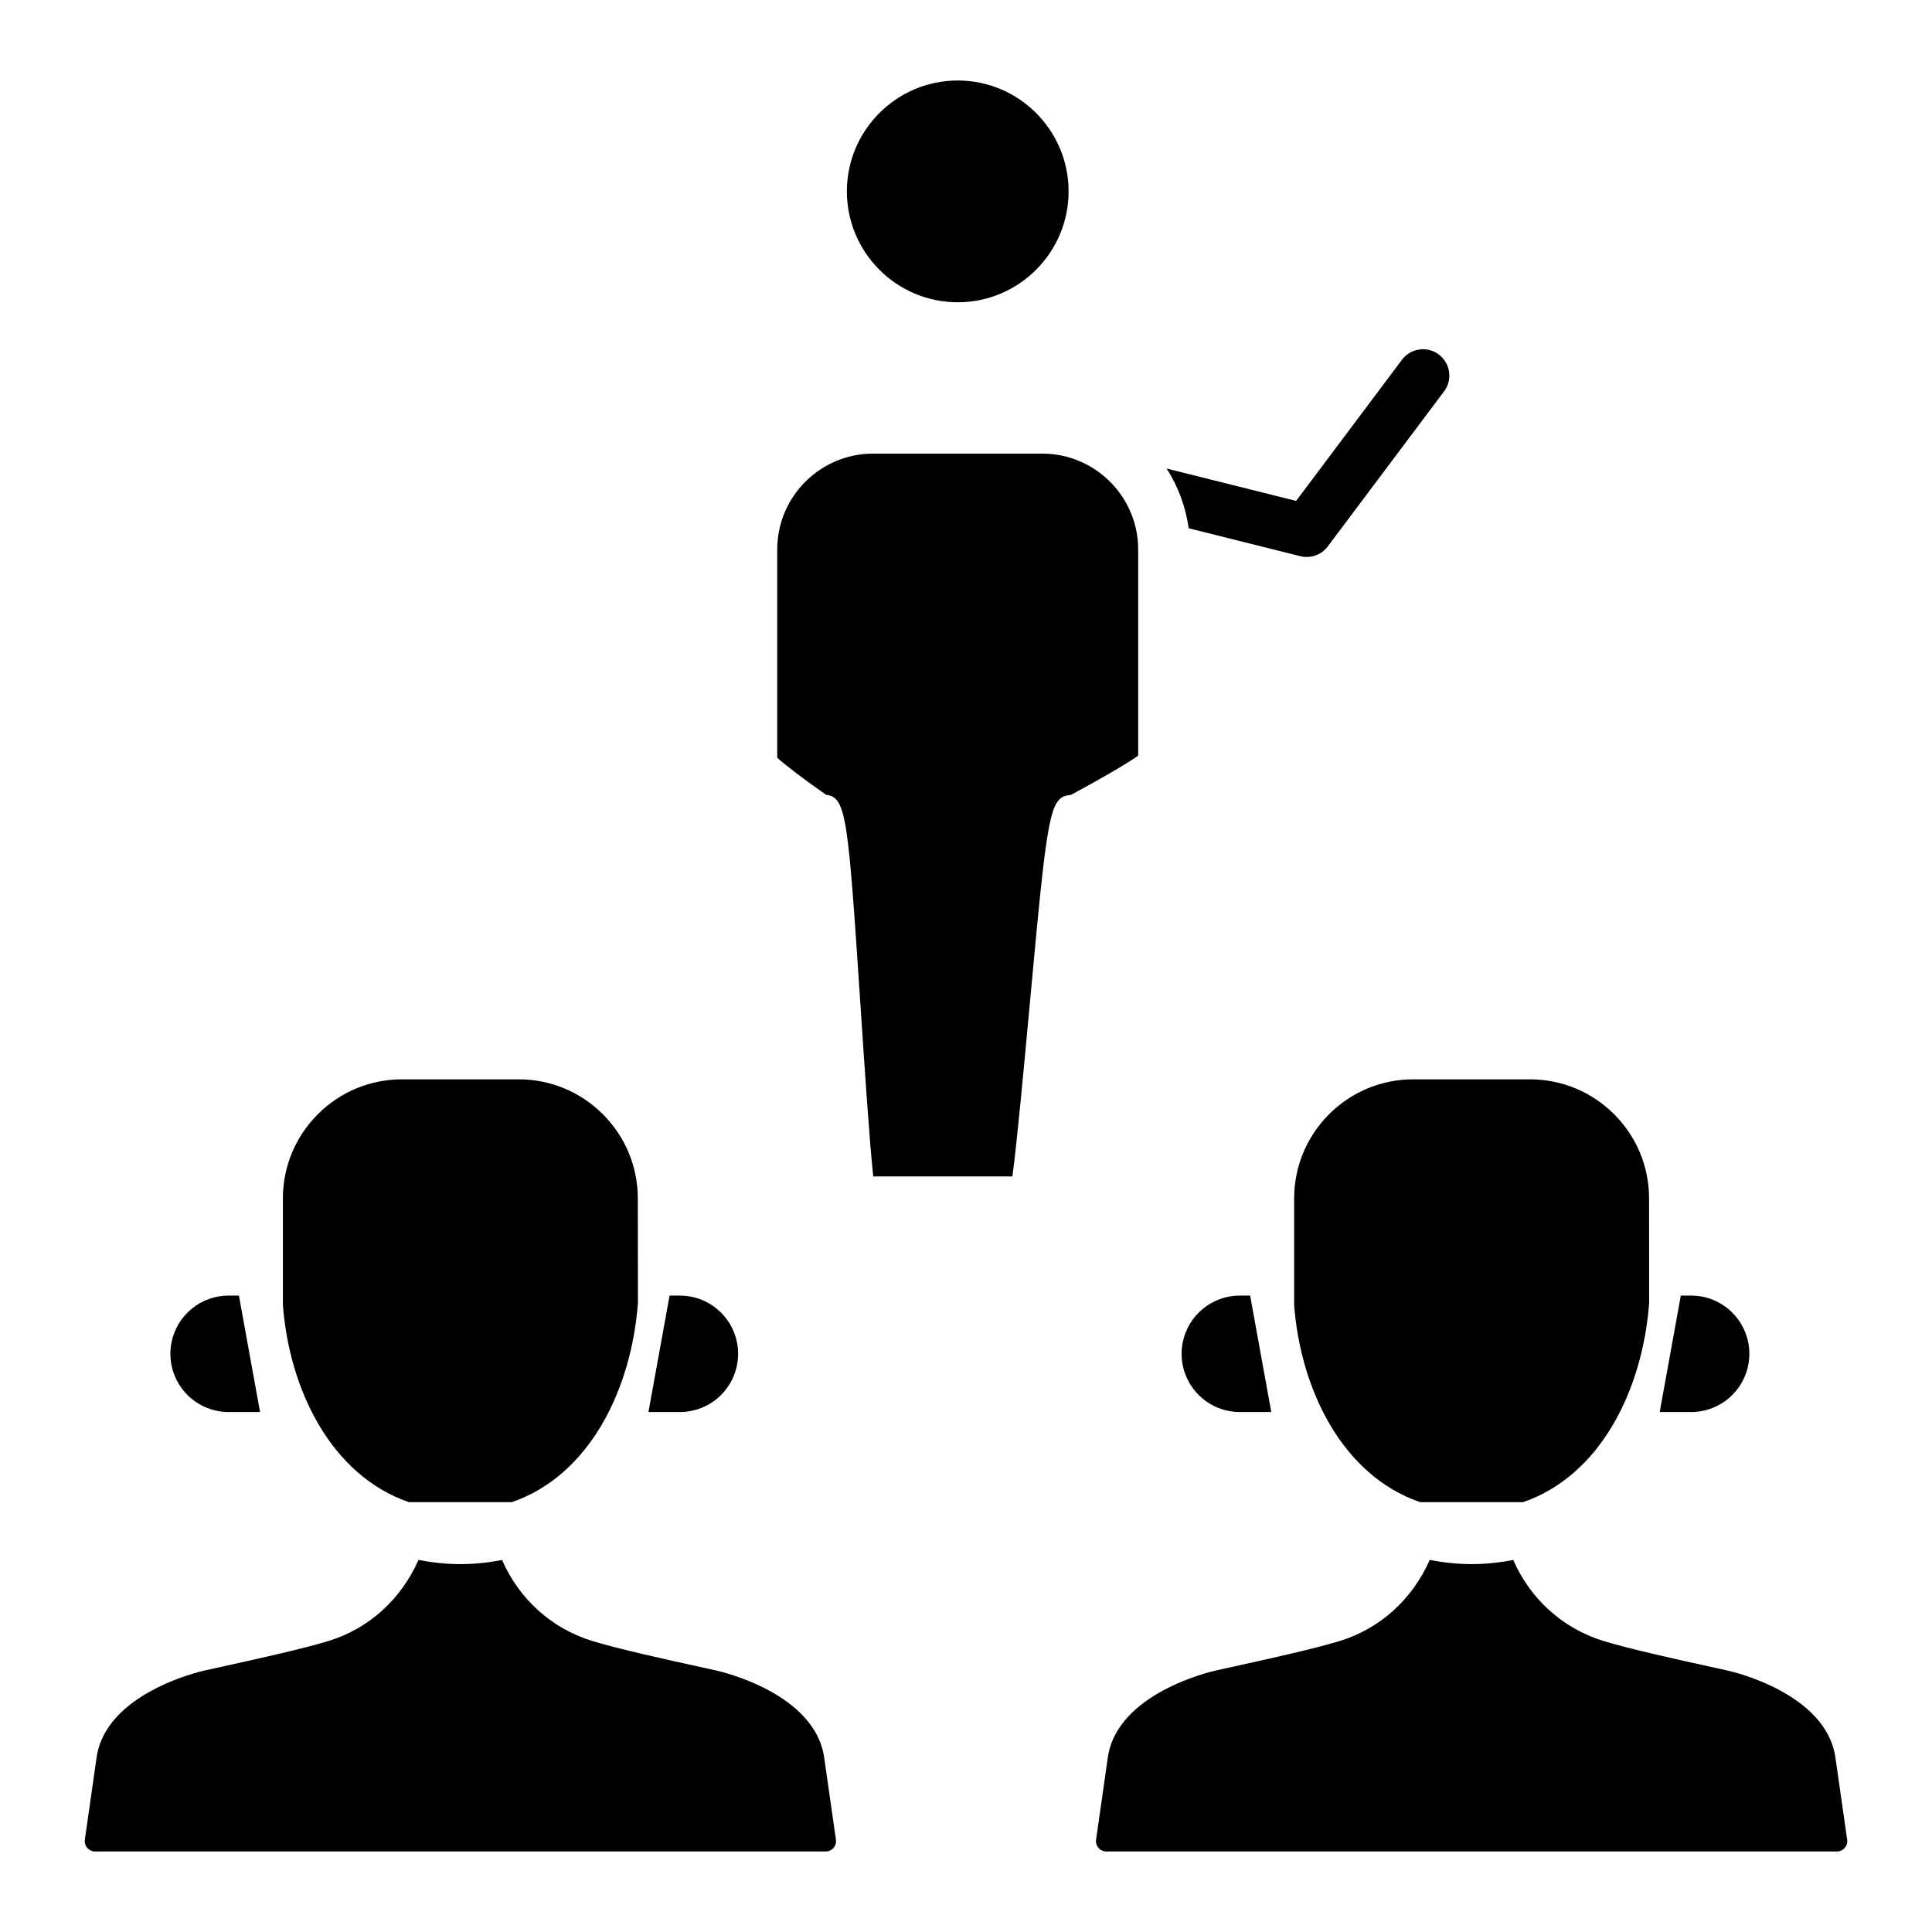
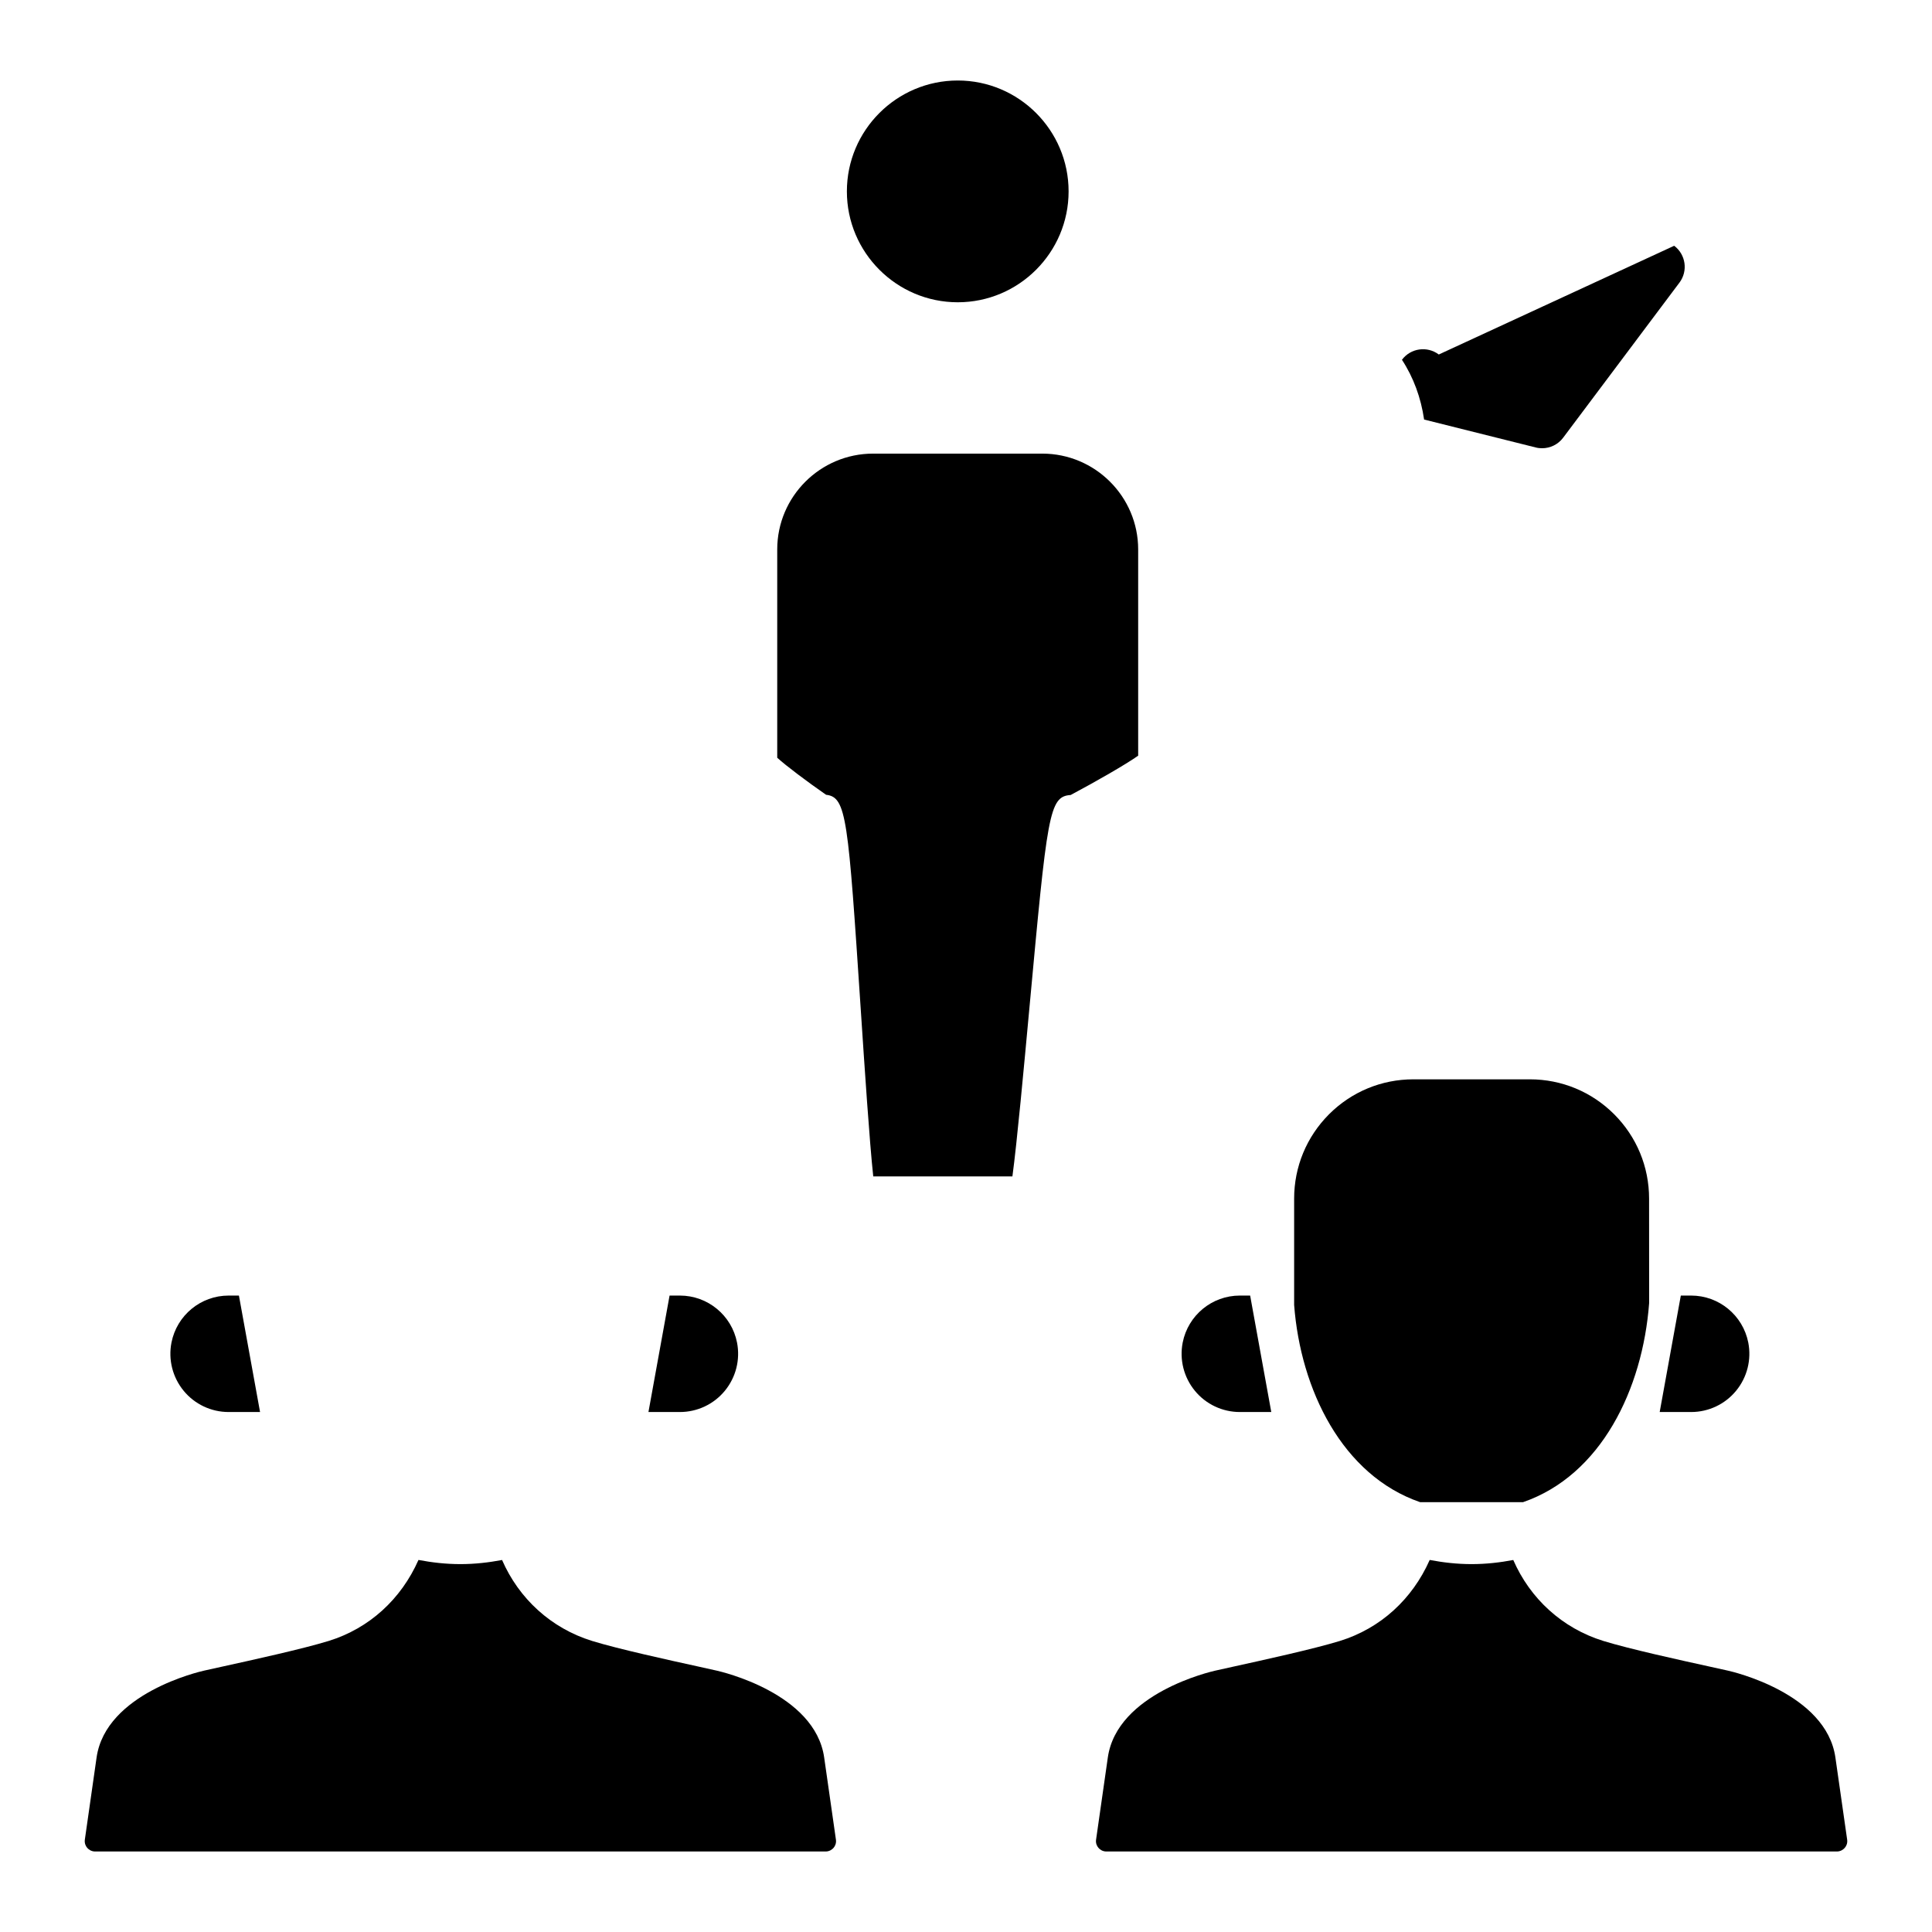
<svg xmlns="http://www.w3.org/2000/svg" height="512" viewBox="0 0 96 96" width="512">
  <g id="Layer_4">
    <g>
      <path d="m33.271 64.376h.512c1.383 0 2.573.979 2.84 2.336.166.849-.056 1.727-.606 2.396-.548.668-1.368 1.055-2.234 1.055-.872 0-1.562 0-1.562 0" />
      <path d="m11.872 64.376s-.208 0-.512 0c-1.383 0-2.573.979-2.84 2.336-.166.849.056 1.727.606 2.396.548.668 1.368 1.055 2.234 1.055h1.562" />
      <path d="m83.519 64.376h.512c1.383 0 2.573.979 2.84 2.336.166.849-.056 1.727-.606 2.396-.548.668-1.368 1.055-2.234 1.055-.872 0-1.562 0-1.562 0" />
      <path d="m62.119 64.376s-.208 0-.512 0c-1.383 0-2.573.979-2.84 2.336-.166.849.056 1.727.606 2.396.548.668 1.368 1.055 2.234 1.055h1.562" />
      <g>
        <path d="m10.148 83.011c-.002 0-.006.002-.008.002-.2.044-4.883 1.117-5.341 4.317l-.583 4.08c-.029.204.063.344.12.411.058.065.186.179.394.179h36.292c.208 0 .337-.114.395-.179.057-.067.149-.207.12-.409l-.584-4.082c-.456-3.2-5.14-4.273-5.34-4.317l-.908-.202c-1.492-.327-3.991-.875-5.282-1.273-2.045-.632-3.64-2.106-4.476-4.023-.658.124-1.342.205-2.071.205-.733 0-1.42-.082-2.082-.207-.866 1.955-2.448 3.401-4.463 4.025-1.292.397-3.787.945-5.279 1.273z" />
-         <path d="m14.057 64.843c.319 4.206 2.391 8.466 6.262 9.799h5.113c3.872-1.336 5.944-5.609 6.266-9.897l-.005-5.188c0-1.581-.617-3.07-1.736-4.191-1.118-1.117-2.605-1.735-4.189-1.735h-5.786c-1.584 0-3.072.618-4.191 1.735-1.118 1.122-1.735 2.61-1.735 4.191v5.286z" />
      </g>
      <g>
        <path d="m64.305 64.843c.319 4.206 2.389 8.466 6.261 9.799h5.113c3.873-1.336 5.945-5.609 6.266-9.897l-.003-5.188c0-1.581-.617-3.07-1.736-4.191-1.118-1.117-2.607-1.735-4.189-1.735h-5.787c-1.583 0-3.071.618-4.19 1.735-1.118 1.122-1.735 2.61-1.735 4.191z" />
        <path d="m60.396 83.011c-.003 0-.006.002-.008.002-.2.044-4.885 1.117-5.341 4.317l-.584 4.082c-.029.202.063.341.121.409.056.065.185.179.394.179h36.29c.209 0 .337-.114.395-.179.058-.067.15-.207.121-.409l-.584-4.082c-.456-3.2-5.141-4.273-5.341-4.317l-.913-.202c-1.491-.327-3.986-.875-5.276-1.273-2.045-.632-3.641-2.106-4.477-4.023-.657.124-1.341.205-2.07.205-.734 0-1.421-.082-2.082-.207-.867 1.955-2.448 3.401-4.463 4.025-1.292.397-3.789.945-5.279 1.273z" />
      </g>
      <path d="m47.59 4c-3.039 0-5.509 2.473-5.509 5.51s2.471 5.51 5.509 5.51c3.037 0 5.508-2.473 5.508-5.51s-2.47-5.51-5.508-5.51z" />
-       <path d="m71.493 17.615c-.579-.434-1.399-.316-1.831.262l-5.258 7.013-6.438-1.61c.574.878.944 1.888 1.101 2.97l5.545 1.387c.106.028.211.039.317.039.406 0 .796-.188 1.046-.522l5.78-7.707c.434-.578.316-1.398-.262-1.832z" />
+       <path d="m71.493 17.615c-.579-.434-1.399-.316-1.831.262c.574.878.944 1.888 1.101 2.97l5.545 1.387c.106.028.211.039.317.039.406 0 .796-.188 1.046-.522l5.78-7.707c.434-.578.316-1.398-.262-1.832z" />
      <path d="m38.622 37.653c.445.406 1.477 1.18 2.425 1.839 1.023.116 1.093 1.168 1.725 10.691.189 2.861.435 6.572.619 8.271h6.915c.228-1.684.572-5.42.838-8.297.899-9.734.978-10.58 2.057-10.654 1.291-.687 2.729-1.514 3.354-1.953v-10.247c0-2.626-2.138-4.763-4.764-4.763h-8.407c-2.626 0-4.764 2.136-4.764 4.763v10.35z" />
    </g>
  </g>
</svg>